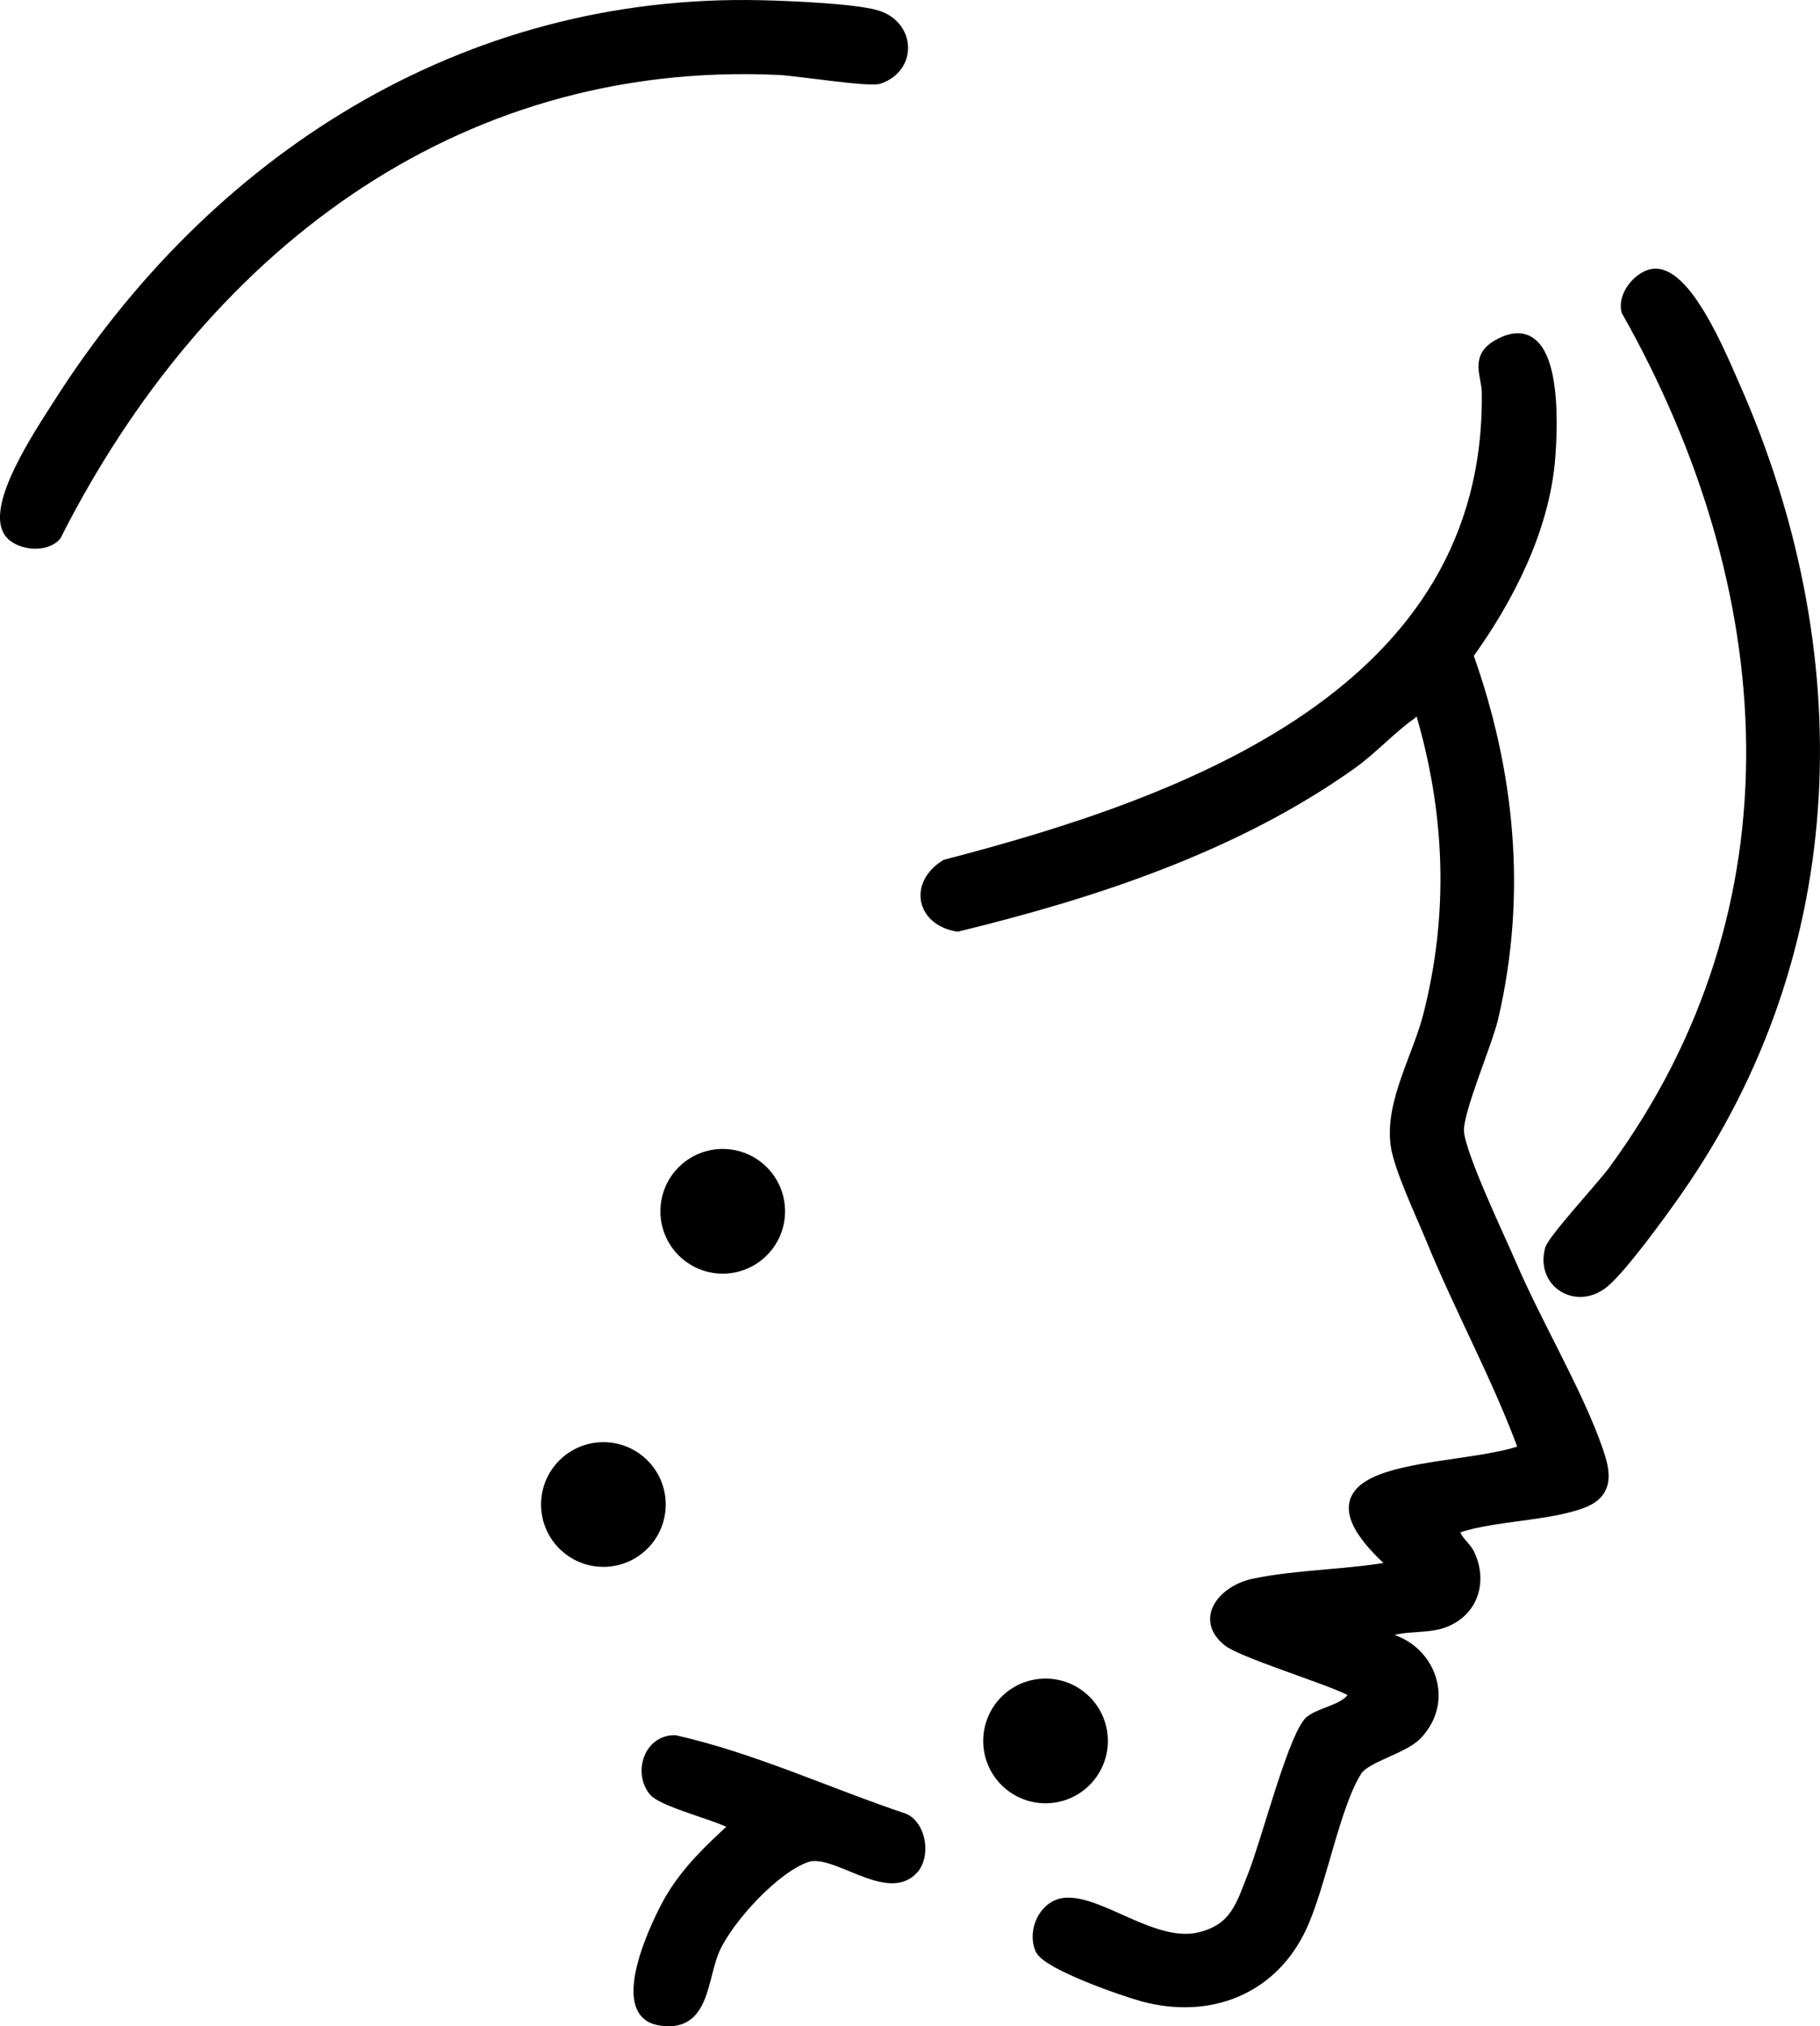
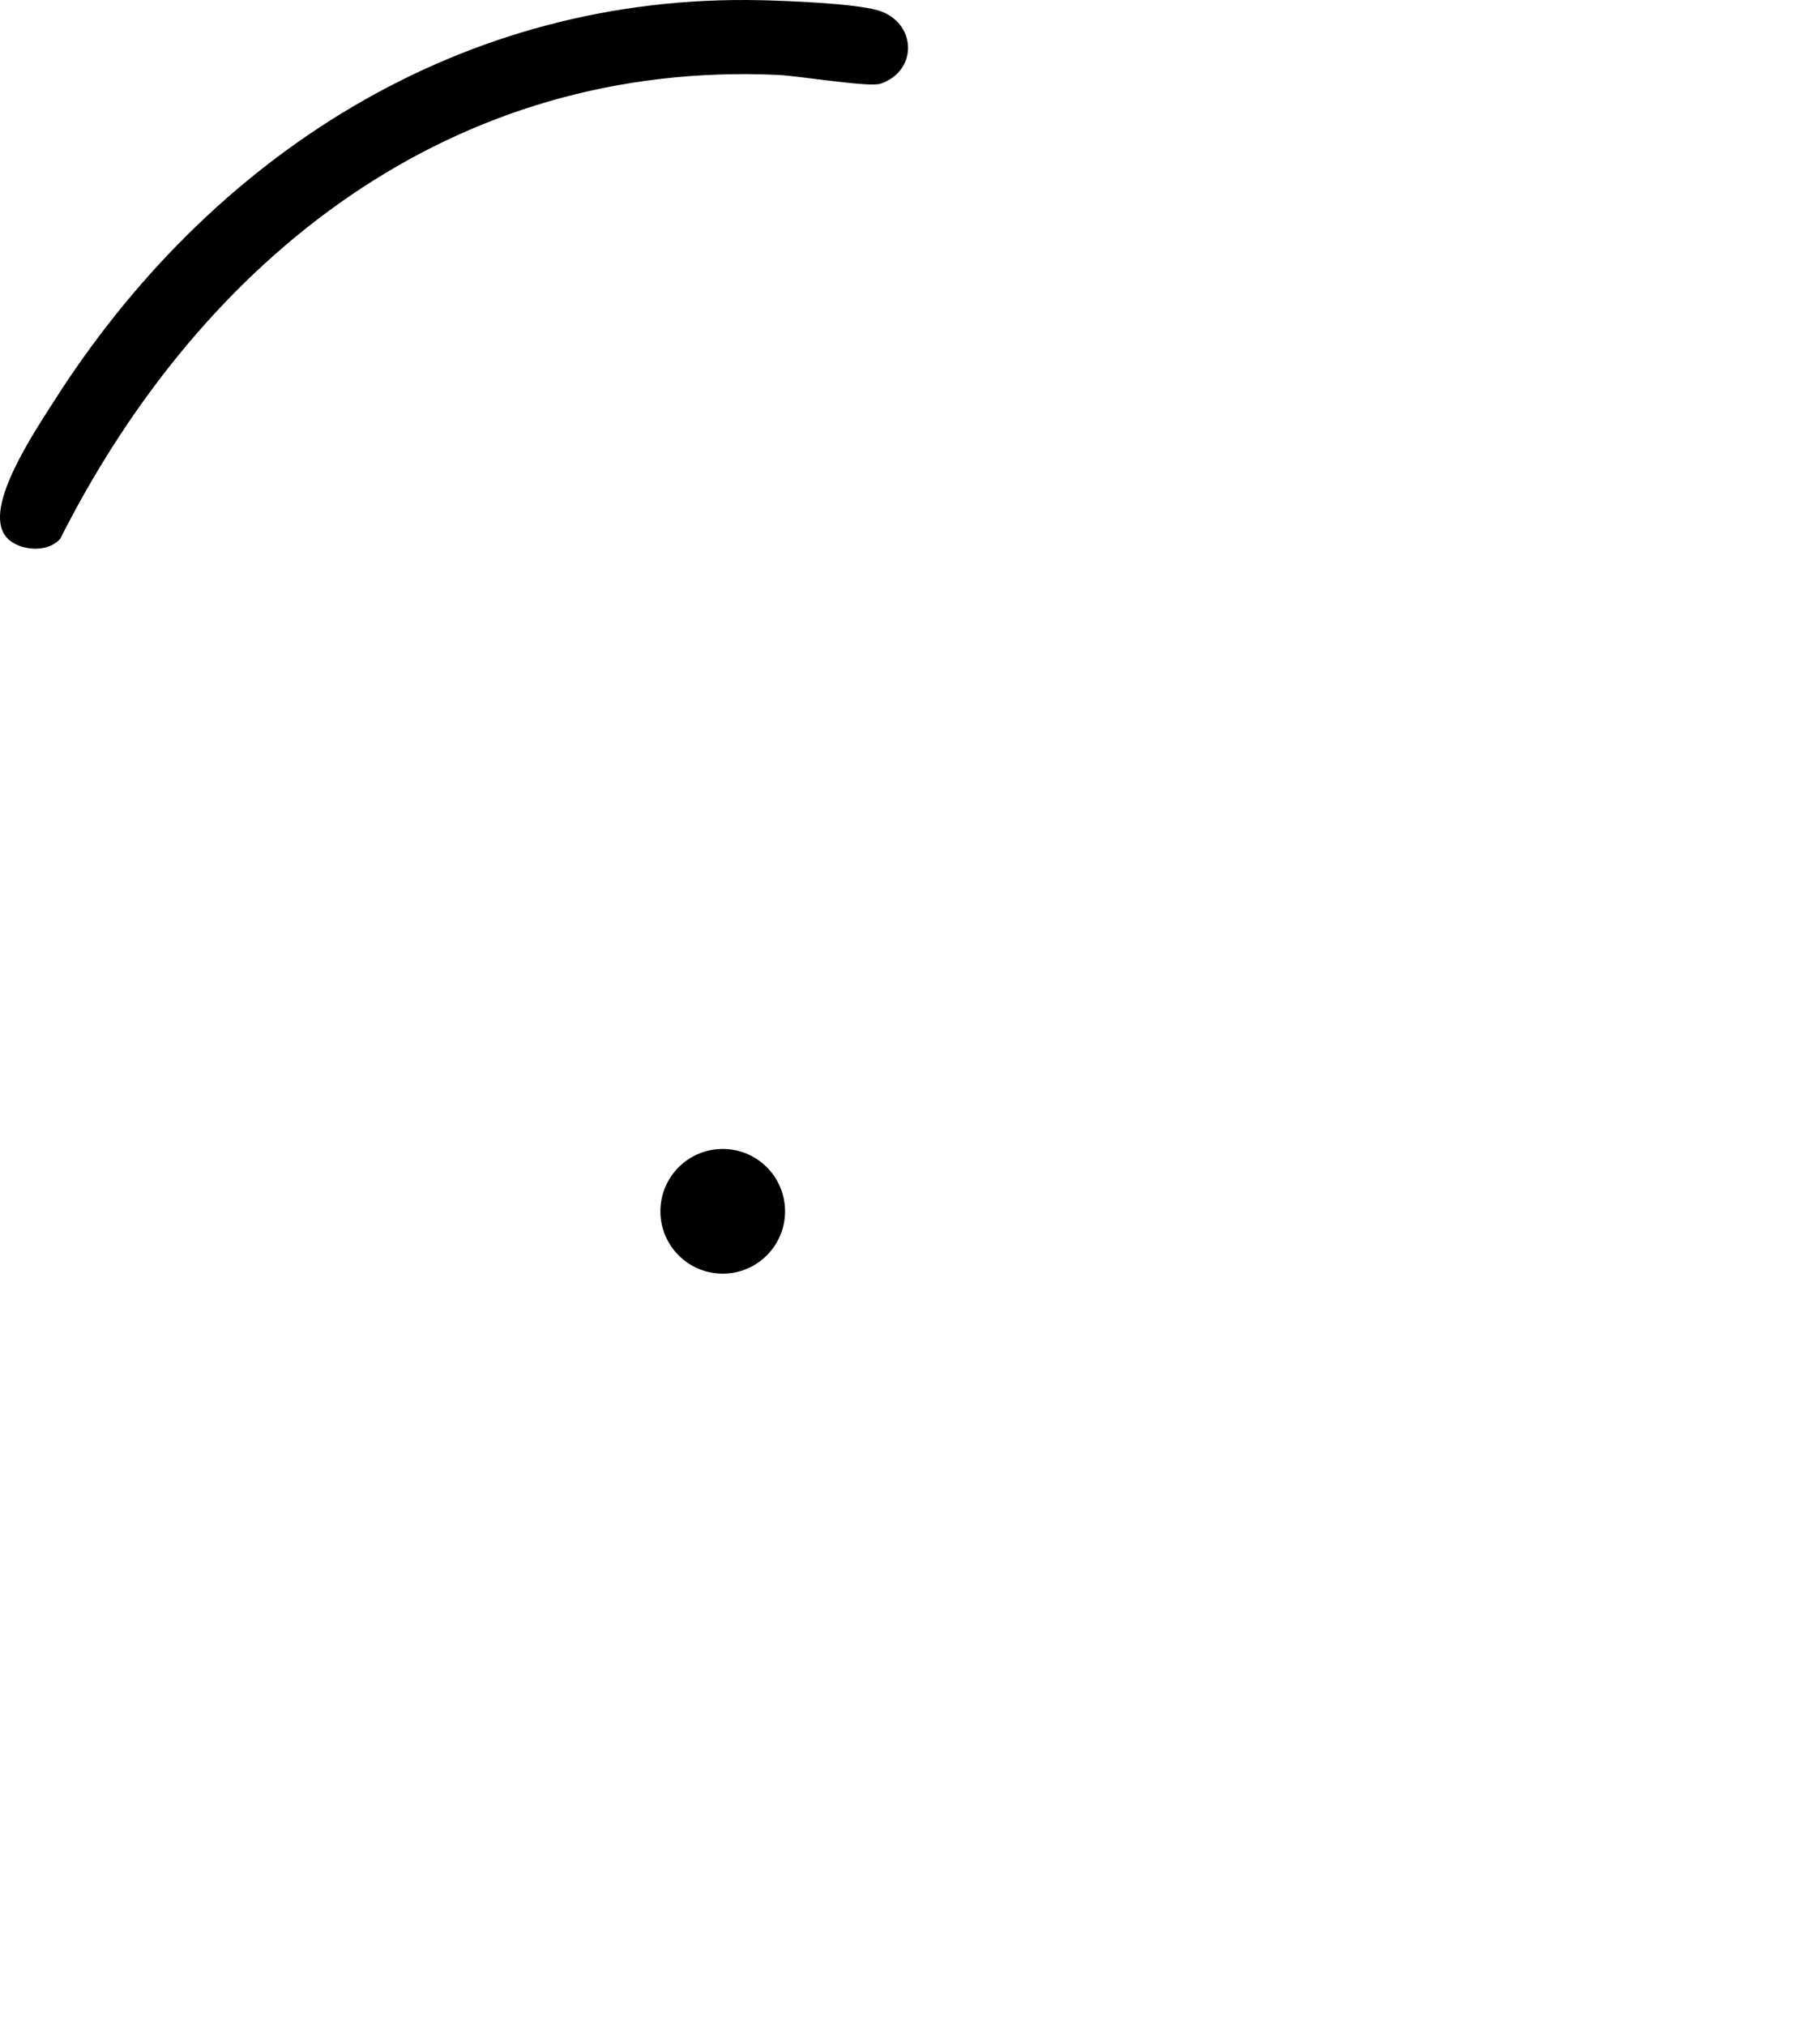
<svg xmlns="http://www.w3.org/2000/svg" id="Layer_1" data-name="Layer 1" viewBox="0 0 321.2 357.48">
  <defs>
    <style>
      .cls-1 {
        stroke: #000;
        stroke-miterlimit: 10;
        stroke-width: 2px;
      }
    </style>
  </defs>
-   <path class="cls-1" d="M243.41,288.84c8.44,1,12.75,10.83,6.54,17.19-2.42,2.47-8.97,3.88-10.54,6.32-3.9,6.06-6.36,20.27-9.79,27.6-5.17,11.06-16.25,15.3-27.86,12.18-3.34-.9-16.95-5.61-18.09-8.3-1.39-3.27.76-7.8,4.43-8.03,6.2-.39,15.66,8.01,23.65,6.08,6.35-1.54,7.36-5.71,9.48-11.05,2.31-5.81,6.71-22.98,9.68-26.79,1.48-1.9,7.34-2.29,8.11-5.28.02-1.21-19.44-7-22.27-9.28-4.98-4-.58-8.9,4.49-9.97,7.89-1.67,17.09-1.57,25.1-3.13-21.68-19.05,10.7-16.08,22.72-20.54-4.6-12.66-11.33-24.82-16.46-37.4-1.72-4.22-5.66-12.46-6.19-16.54-.97-7.45,3.88-15.41,5.75-22.73,4.62-18.09,3.89-35.99-1.42-53.84-1.11-.3-1.22.29-1.84.72-3.27,2.27-6.79,6.11-10.39,8.67-20.41,14.54-45.34,22.75-69.55,28.64-6.37-1.12-7.44-7.43-2.01-10.74,42.97-11.14,96.29-30.59,95.56-83.42-.04-3.08-2.14-6.04,1.88-8.32,10.68-6.04,9.51,14.77,9.07,20.07-1.02,12.41-7.3,24.69-14.47,34.6,7.41,20.74,9.49,42.29,4.46,63.91-1.12,4.79-6.33,16.63-6.08,20.21.3,4.23,7.28,18.8,9.38,23.68,4.42,10.3,11.64,22.39,15.15,32.51,1.31,3.79,2.06,7.37-2.54,9.17-5.98,2.33-15.63,2.25-22.02,4.38-1.84,1.18,1.16,3.23,1.89,4.73,2.39,4.97.57,10.39-4.8,12.15-3.46,1.14-8.71.06-11.01,2.55Z" />
-   <path class="cls-1" d="M291.61,48.45c5.84-1.06,12.21,14.6,14.25,19.19,21,47.16,19.99,99.77-10.11,142.67-2.67,3.81-9.49,13.21-12.7,15.89-4.67,3.9-10.96.19-9.41-5.73.46-1.76,9.15-11.16,11.12-13.83,34.35-46.71,29.94-103.03,2.38-151.82-.67-2.64,2.03-5.93,4.47-6.37Z" />
-   <path class="cls-1" d="M161.09,329.73c-4.55,4.91-13.7-3.8-18.65-2.21-5.63,1.81-13.76,10.72-16.26,16.05s-1.68,14.33-9.97,12.72c-7.75-1.51-.2-17.22,2.17-21.26,2.99-5.09,7.08-8.9,11.36-12.82.02-1.21-12.47-4.14-14.26-6.26-2.67-3.18-.89-8.92,3.65-8.82,13.81,3.12,27.01,9.3,40.48,13.81,2.89,1.39,3.58,6.51,1.48,8.78Z" />
  <circle class="cls-1" cx="127.55" cy="213.7" r="10" />
-   <circle class="cls-1" cx="106.49" cy="265.43" r="10" />
-   <circle class="cls-1" cx="184.52" cy="307.14" r="10" />
  <path class="cls-1" d="M2.02,94.27c-4.13-4.27,5.38-18.26,8.06-22.5C37.68,28.13,82.01-.21,134.4,1.04c4.66.11,16.25.57,20.27,1.75,5.83,1.72,6.23,9.01.46,11.01-1.72.59-14.36-1.42-17.68-1.58C79.54,9.55,35.12,44.46,9.81,94.46c-1.82,2.02-6.06,1.6-7.78-.19Z" />
</svg>